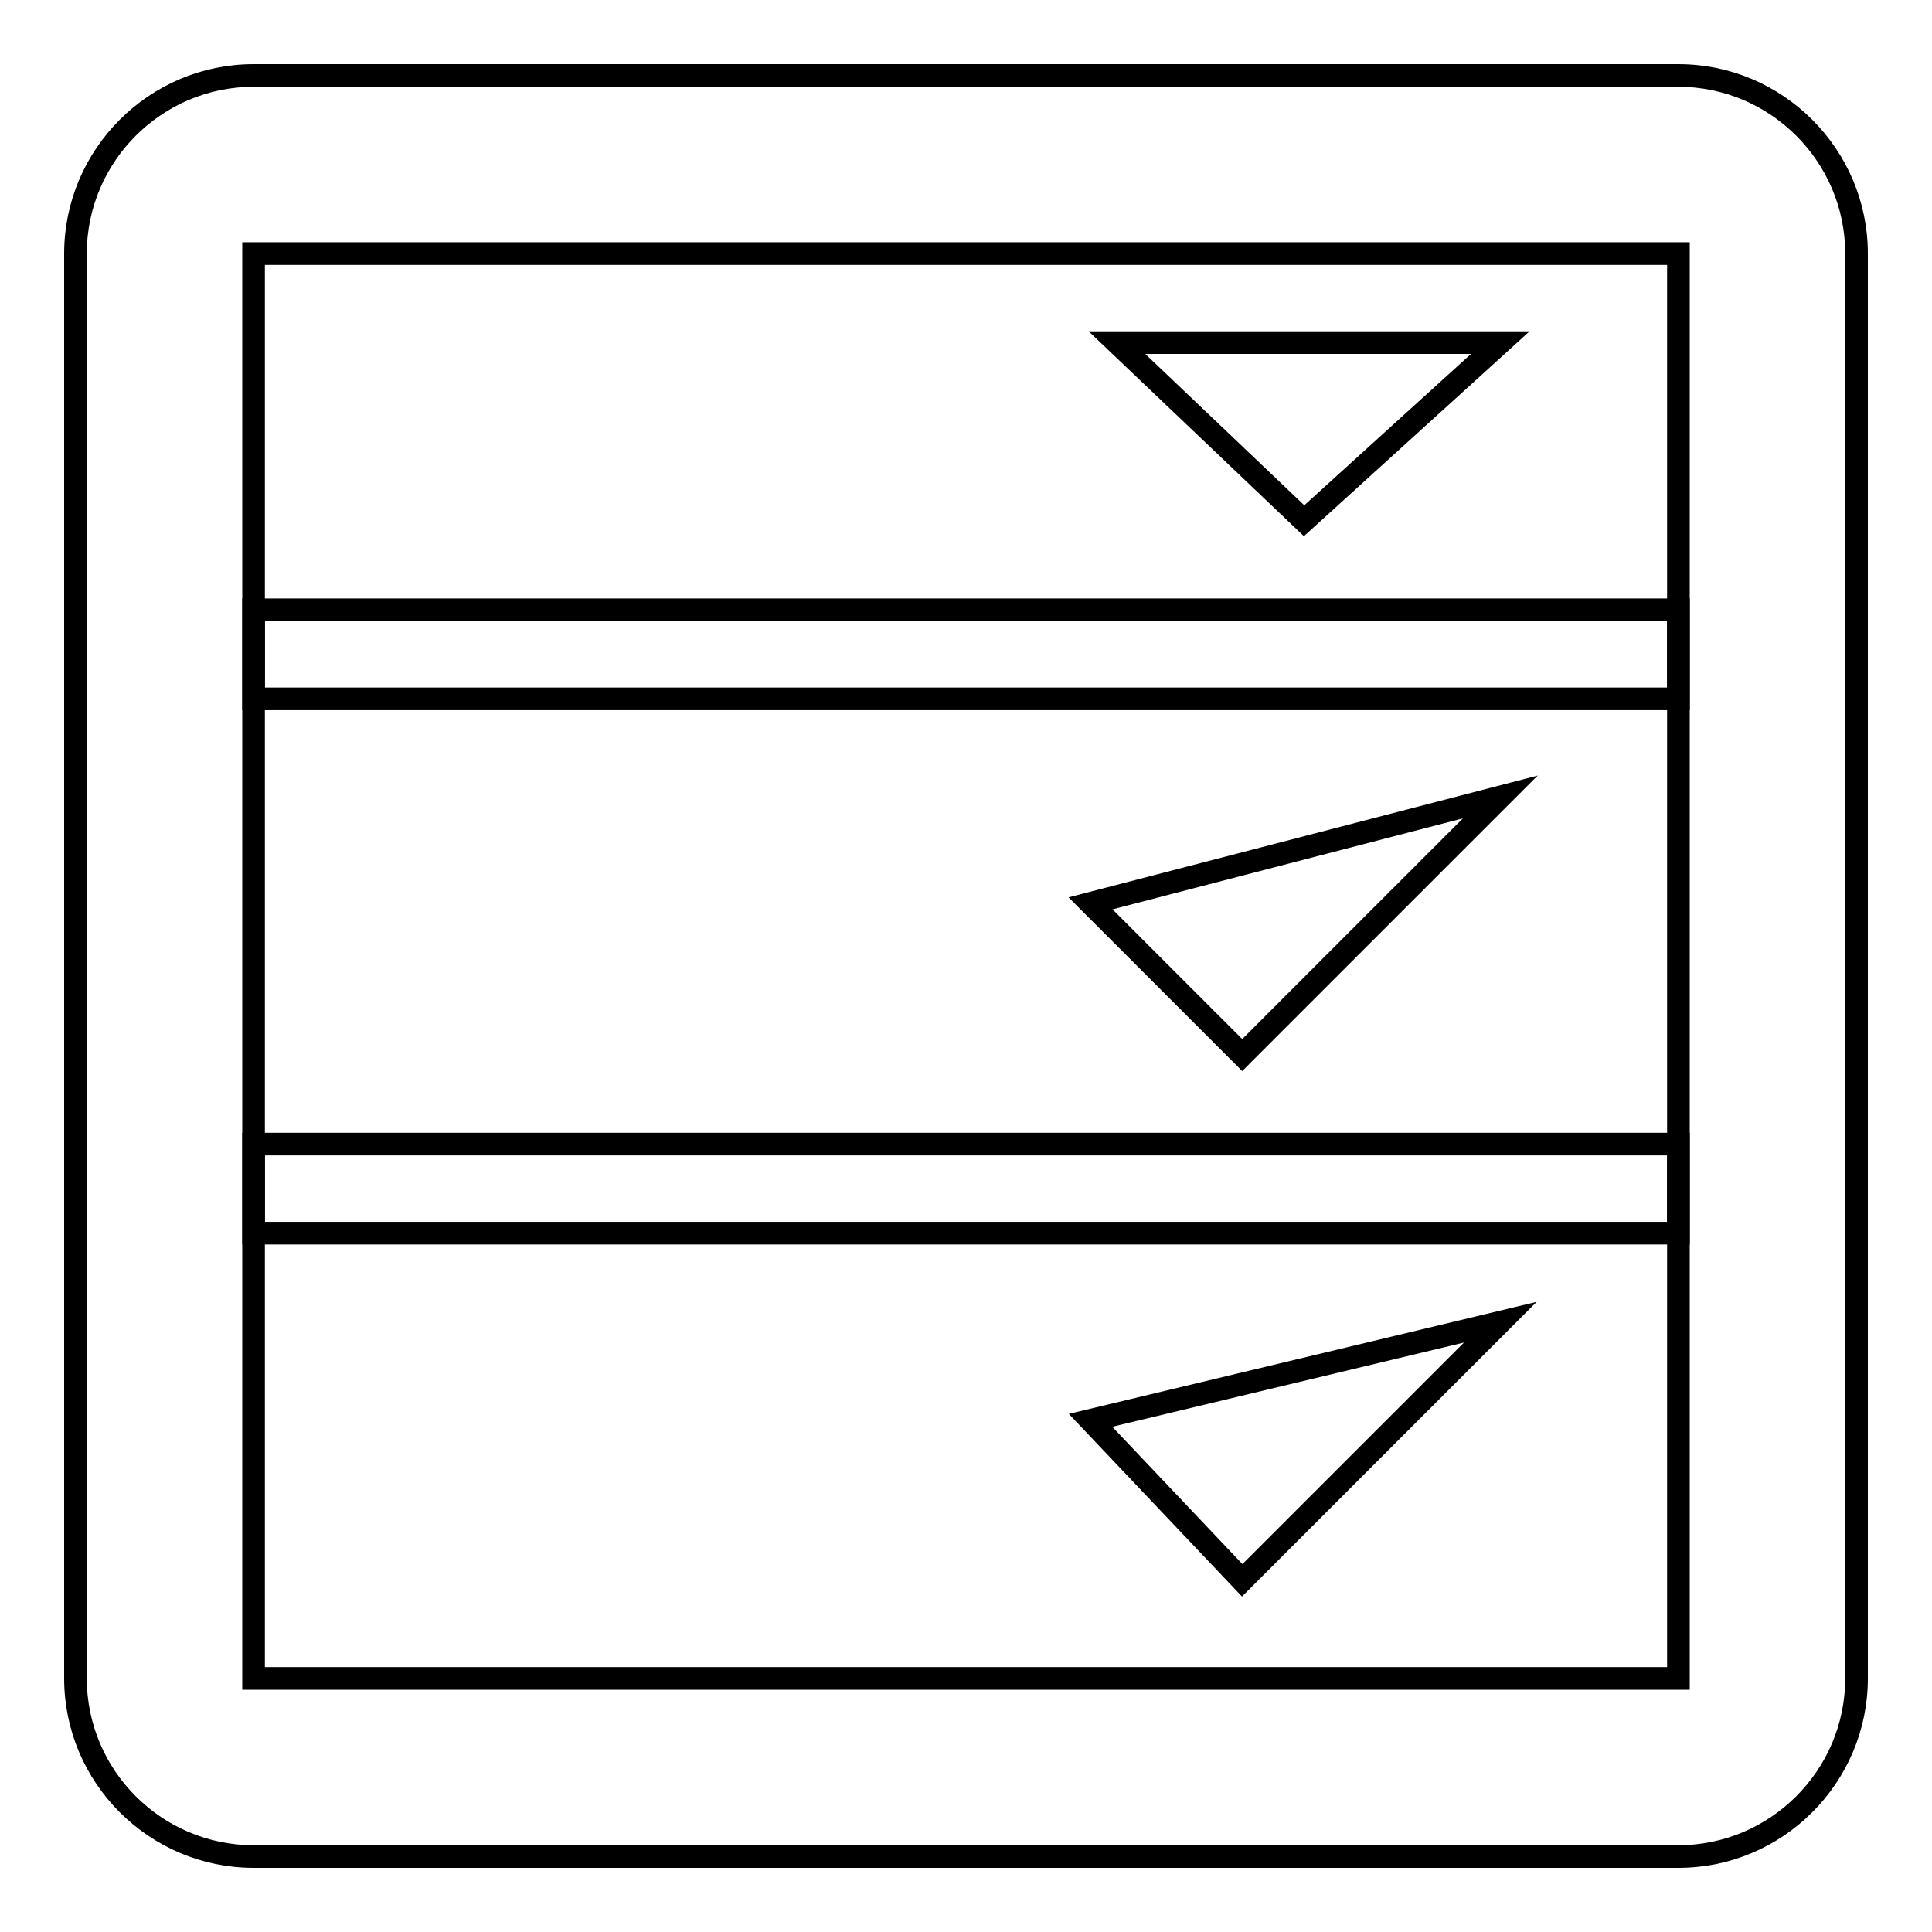
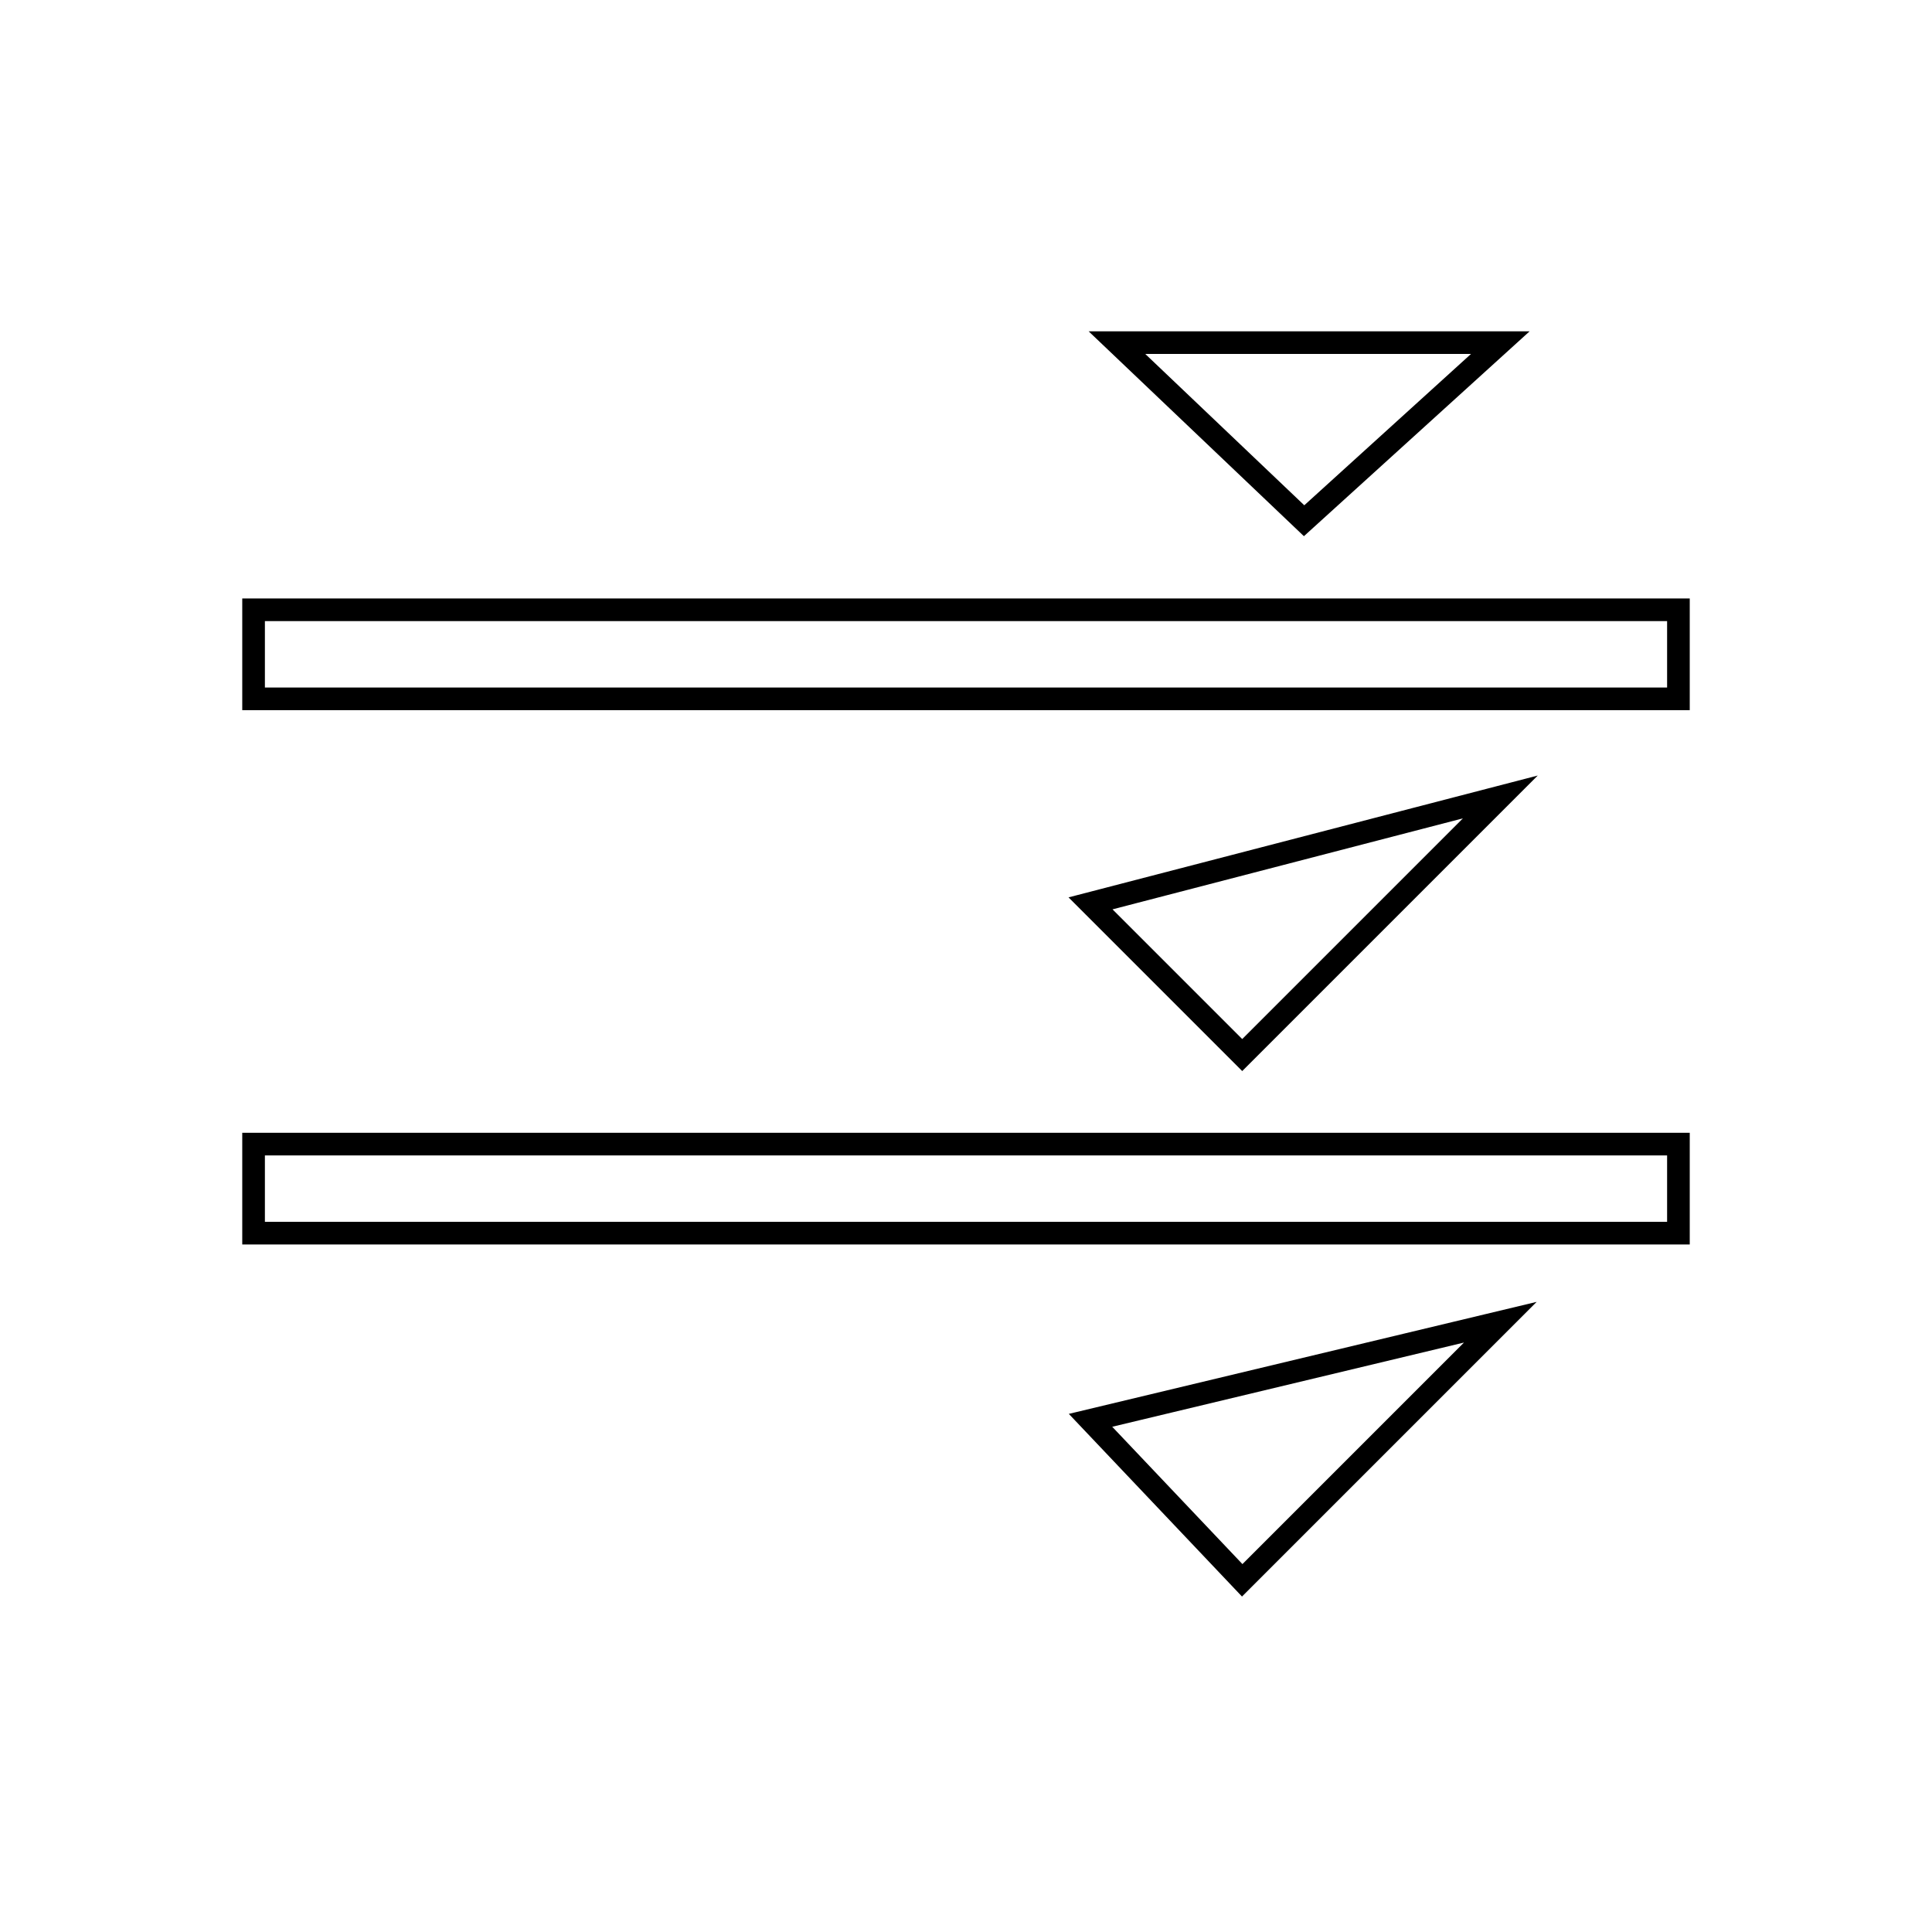
<svg xmlns="http://www.w3.org/2000/svg" version="1.1" x="0px" y="0px" viewBox="0 0 256 256" enable-background="new 0 0 256 256" xml:space="preserve">
  <g>
    <g>
-       <path stroke-width="3" fill-opacity="0" stroke="#000000" d="M222.4,246H33.6c-13,0-23.6-10.6-23.6-23.6V33.6C10,20.6,20.6,10,33.6,10h188.8c13,0,23.6,10.6,23.6,23.6v188.8C246,235.4,235.4,246,222.4,246z M33.6,33.6v188.8h188.8V33.6H33.6z" />
      <path stroke-width="3" fill-opacity="0" stroke="#000000" d="M33.6,80.8h188.8v11.8H33.6V80.8L33.6,80.8z" />
      <path stroke-width="3" fill-opacity="0" stroke="#000000" d="M33.6,151.6h188.8v11.8H33.6V151.6L33.6,151.6z" />
      <path stroke-width="3" fill-opacity="0" stroke="#000000" d="M144.5,119.7l20.1,20.1l34.2-34.2L144.5,119.7z" />
      <path stroke-width="3" fill-opacity="0" stroke="#000000" d="M144.5,188.2l20.1,21.2l34.2-34.2L144.5,188.2z" />
      <path stroke-width="3" fill-opacity="0" stroke="#000000" d="M198.8,45.4l-26,23.6l-24.8-23.6H198.8z" />
    </g>
  </g>
</svg>